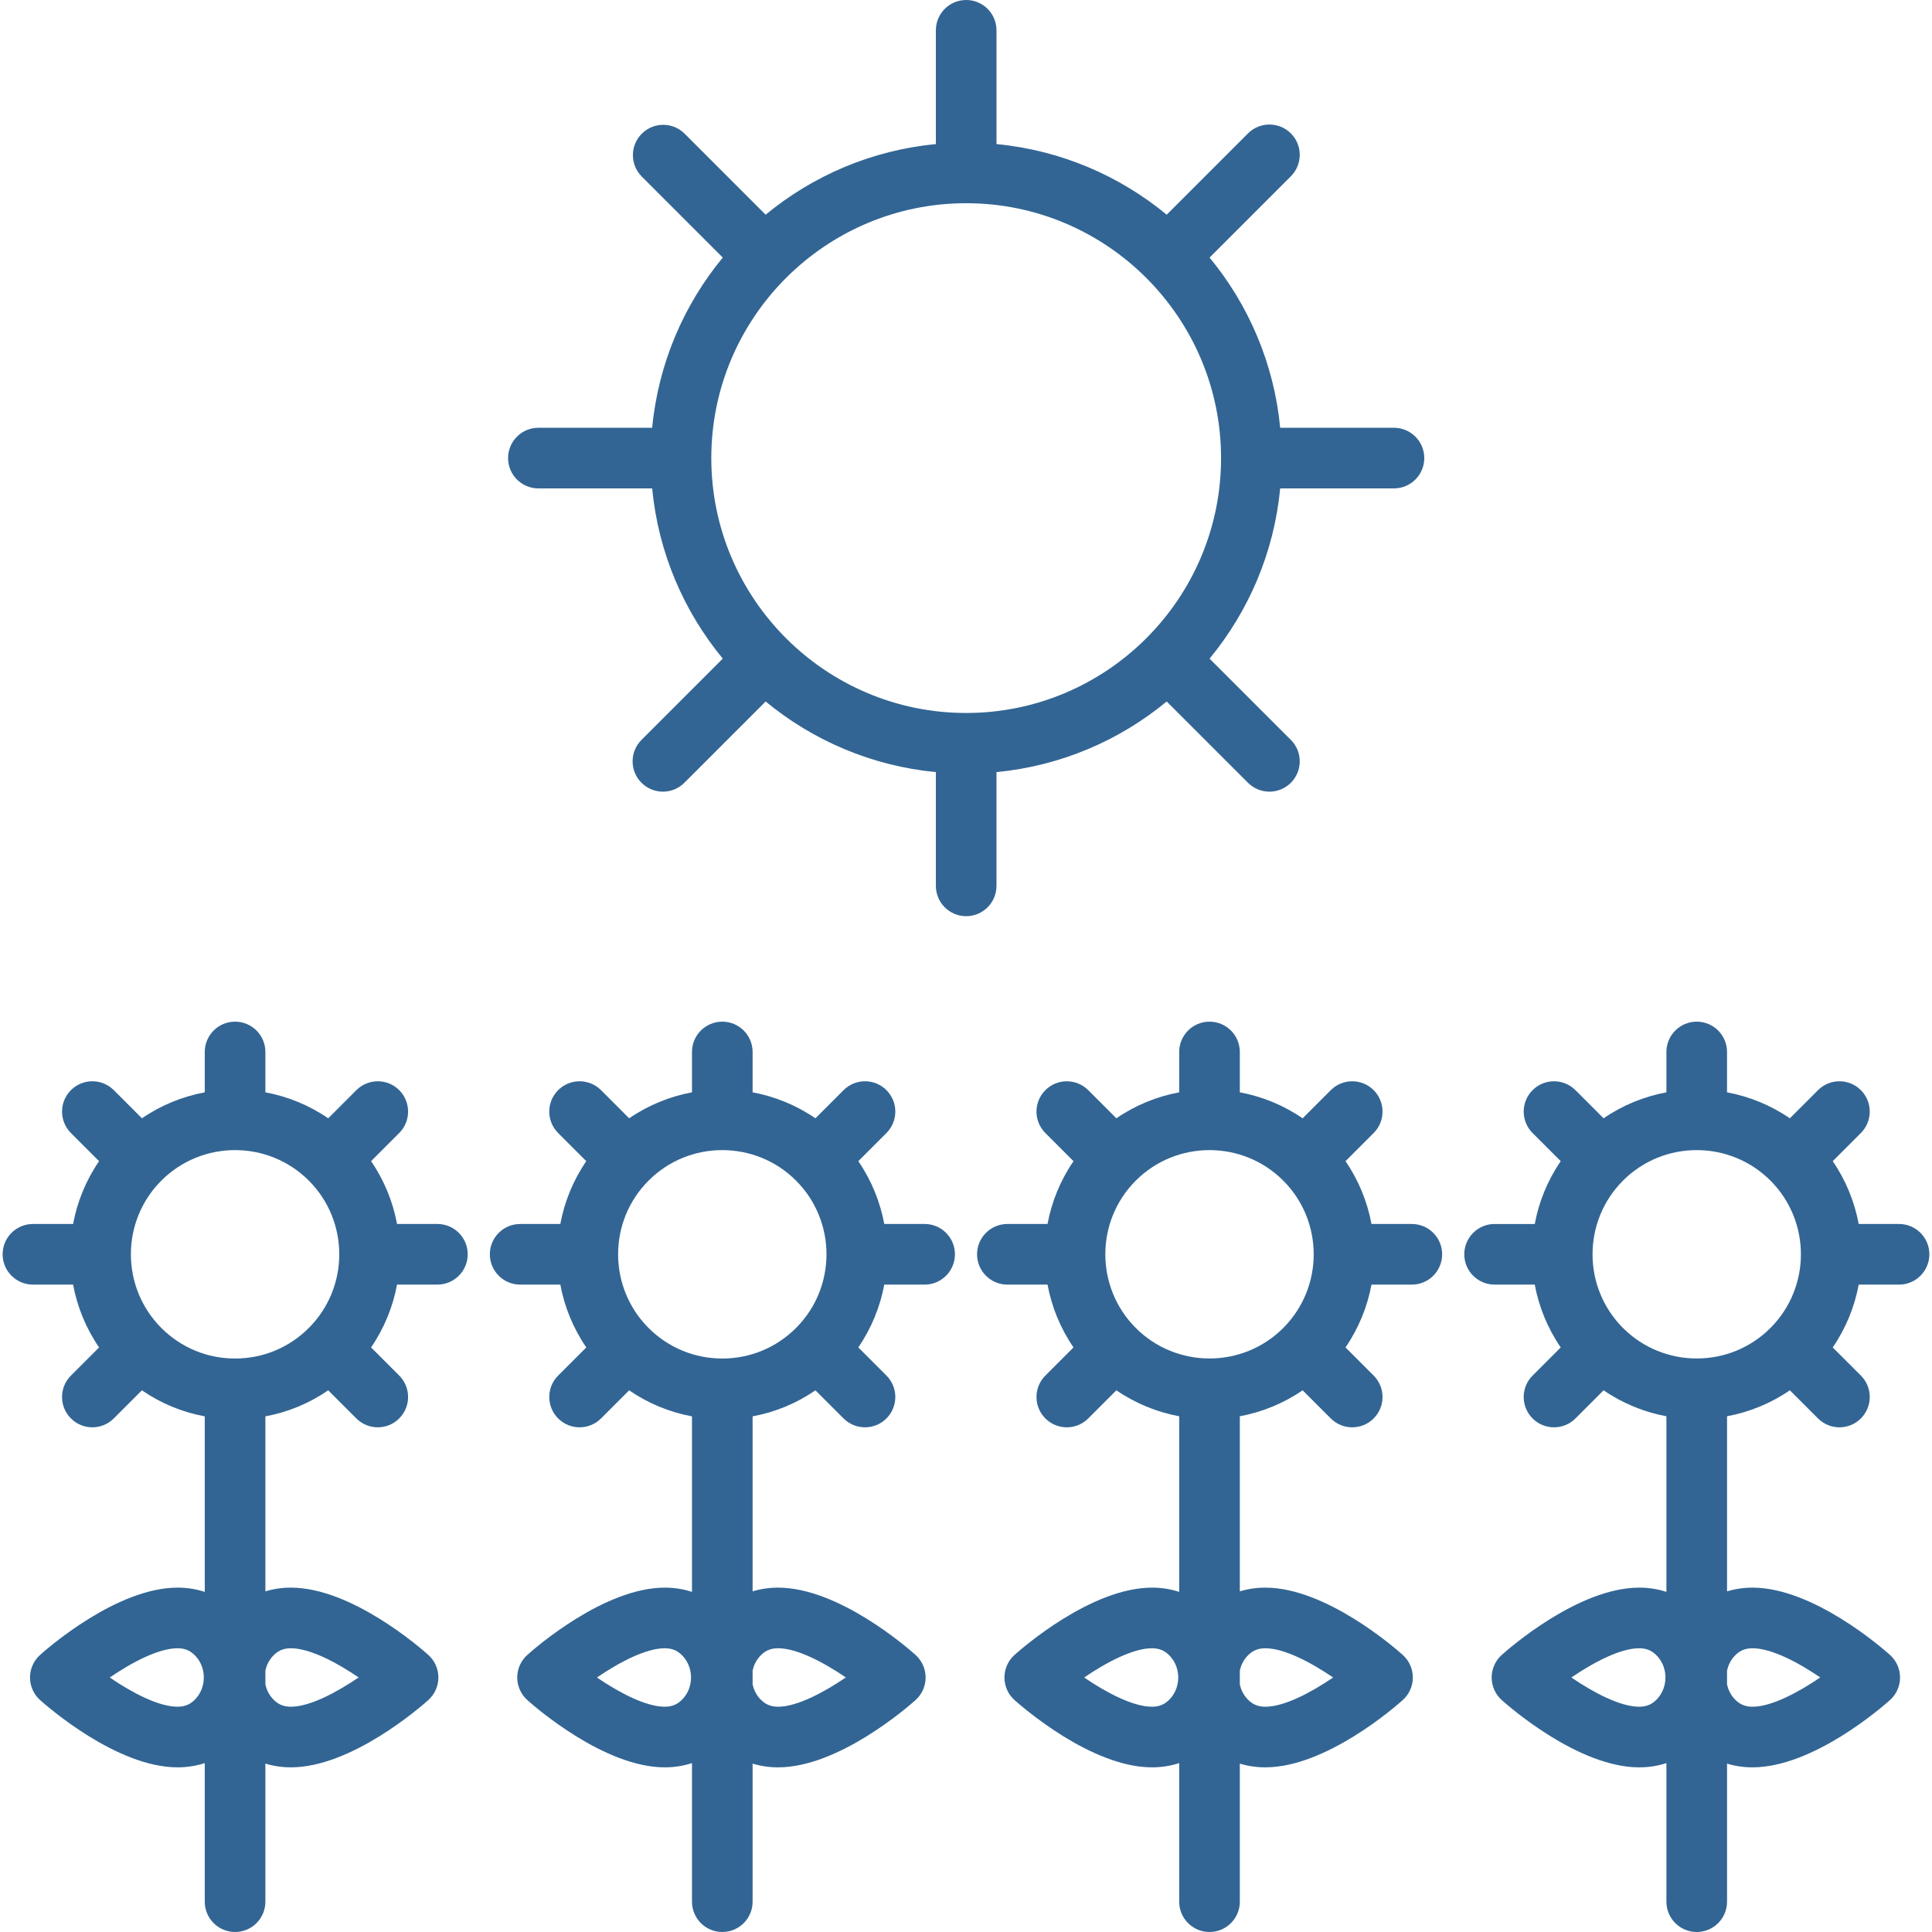
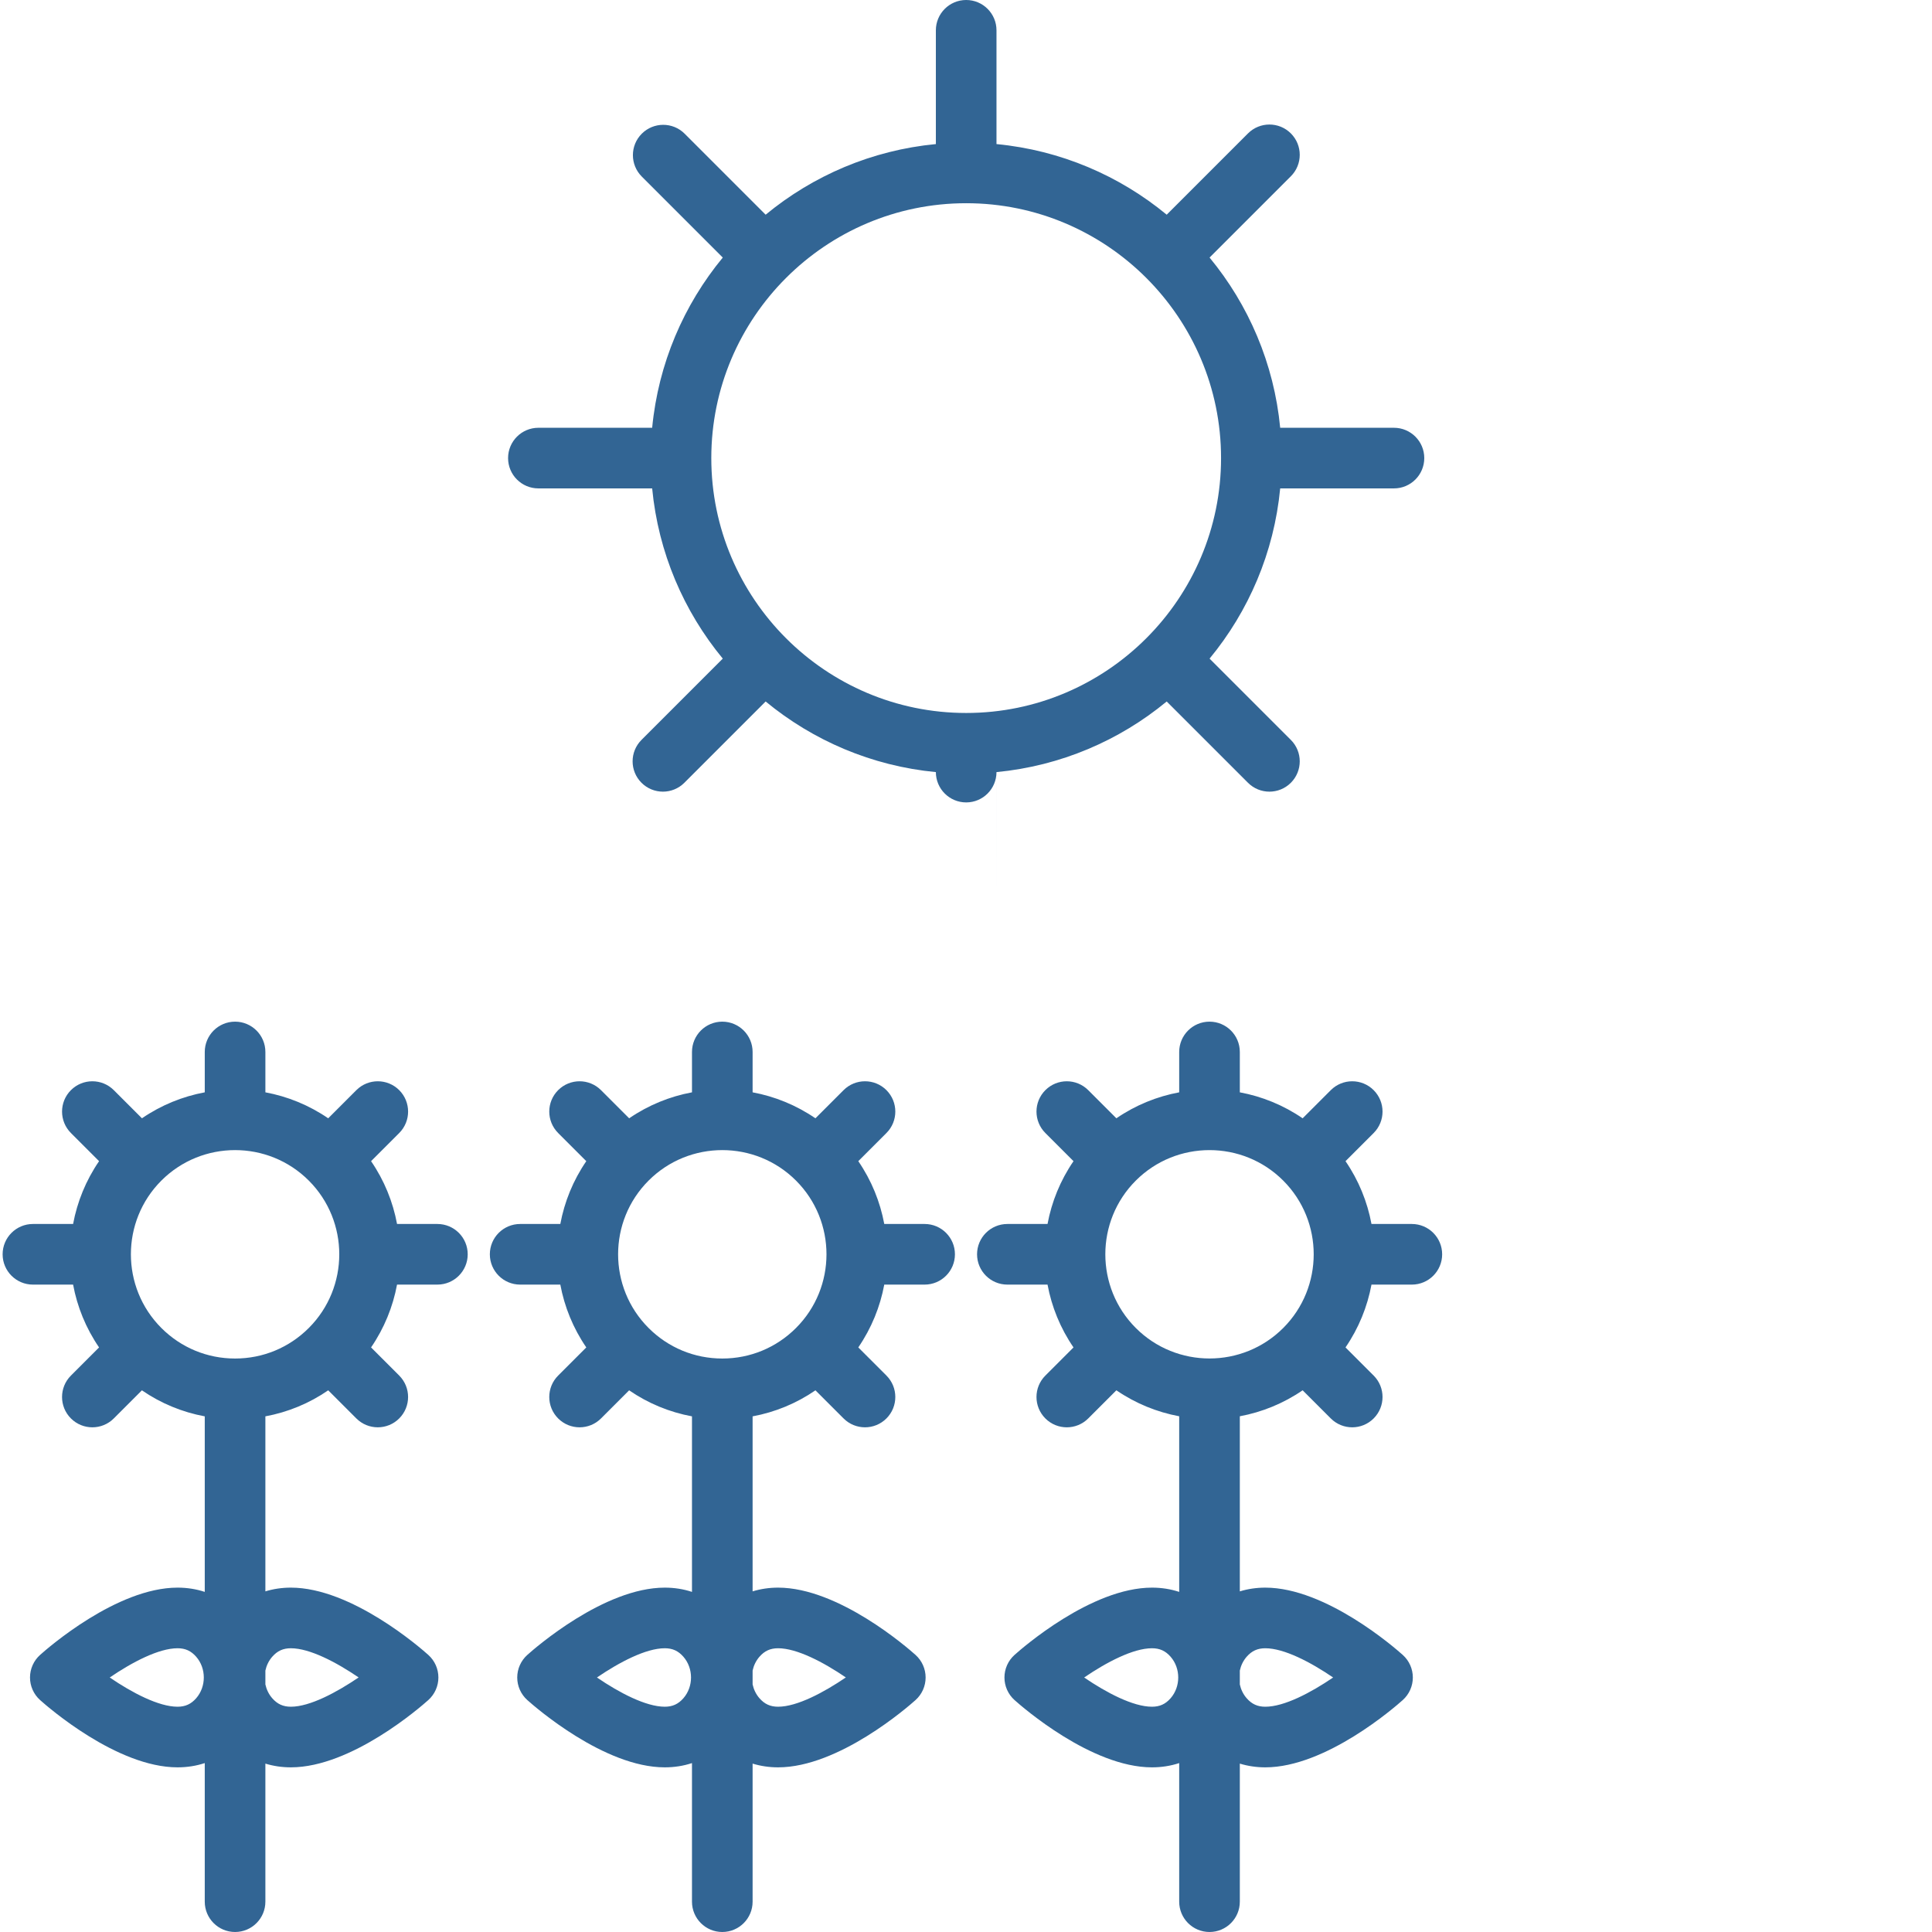
<svg xmlns="http://www.w3.org/2000/svg" id="Capa_1" enable-background="new 0 0 563.705 563.705" height="300" viewBox="0 0 563.705 563.705" width="300" version="1.1">
  <g transform="matrix(1,0,0,1,0,0)">
    <g>
      <g>
        <g>
-           <path d="m290.748 258.475v-33.195c18.755-1.796 35.888-9.232 49.665-20.604l23.718 23.718c1.727 1.727 3.99 2.59 6.254 2.59s4.527-.863 6.254-2.59c3.455-3.455 3.455-9.053 0-12.508l-23.717-23.717c11.371-13.778 18.808-30.911 20.604-49.666h33.195c4.884 0 8.844-3.96 8.844-8.844s-3.96-8.844-8.844-8.844h-33.195c-1.796-18.755-9.232-35.888-20.604-49.665l23.717-23.717c3.455-3.455 3.455-9.053 0-12.508-3.454-3.452-9.053-3.452-12.506 0l-23.718 23.718c-13.778-11.371-30.911-18.807-49.665-20.603v-33.196c0-4.884-3.96-8.844-8.844-8.844s-8.844 3.96-8.844 8.844v33.196c-18.755 1.796-35.888 9.232-49.665 20.604l-23.633-23.633c-3.454-3.452-9.053-3.452-12.506 0-3.455 3.455-3.455 9.053 0 12.508l23.632 23.632c-11.371 13.778-18.807 30.911-20.604 49.665h-33.196c-4.884 0-8.844 3.96-8.844 8.844s3.96 8.844 8.844 8.844h33.196c1.796 18.755 9.232 35.888 20.604 49.665l-23.717 23.717c-3.455 3.455-3.455 9.054 0 12.508 1.727 1.727 3.99 2.59 6.254 2.59s4.527-.863 6.254-2.59l23.718-23.718c13.778 11.371 30.911 18.808 49.665 20.604v33.195c0 4.884 3.96 8.844 8.844 8.844 4.881 0 8.84-3.96 8.84-8.844zm-8.844-199.181c41.006 0 74.367 33.36 74.367 74.366s-33.36 74.367-74.367 74.367c-41.006 0-74.366-33.361-74.366-74.367s33.361-74.366 74.366-74.366z" fill="#326594" fill-opacity="1" data-original-color="#000000ff" stroke="none" stroke-opacity="1" />
+           <path d="m290.748 258.475v-33.195c18.755-1.796 35.888-9.232 49.665-20.604l23.718 23.718c1.727 1.727 3.99 2.59 6.254 2.59s4.527-.863 6.254-2.59c3.455-3.455 3.455-9.053 0-12.508l-23.717-23.717c11.371-13.778 18.808-30.911 20.604-49.666h33.195c4.884 0 8.844-3.96 8.844-8.844s-3.96-8.844-8.844-8.844h-33.195c-1.796-18.755-9.232-35.888-20.604-49.665l23.717-23.717c3.455-3.455 3.455-9.053 0-12.508-3.454-3.452-9.053-3.452-12.506 0l-23.718 23.718c-13.778-11.371-30.911-18.807-49.665-20.603v-33.196c0-4.884-3.96-8.844-8.844-8.844s-8.844 3.96-8.844 8.844v33.196c-18.755 1.796-35.888 9.232-49.665 20.604l-23.633-23.633c-3.454-3.452-9.053-3.452-12.506 0-3.455 3.455-3.455 9.053 0 12.508l23.632 23.632c-11.371 13.778-18.807 30.911-20.604 49.665h-33.196c-4.884 0-8.844 3.96-8.844 8.844s3.96 8.844 8.844 8.844h33.196c1.796 18.755 9.232 35.888 20.604 49.665l-23.717 23.717c-3.455 3.455-3.455 9.054 0 12.508 1.727 1.727 3.99 2.59 6.254 2.59s4.527-.863 6.254-2.59l23.718-23.718c13.778 11.371 30.911 18.808 49.665 20.604c0 4.884 3.96 8.844 8.844 8.844 4.881 0 8.84-3.96 8.84-8.844zm-8.844-199.181c41.006 0 74.367 33.36 74.367 74.366s-33.36 74.367-74.367 74.367c-41.006 0-74.366-33.361-74.366-74.367s33.361-74.366 74.366-74.366z" fill="#326594" fill-opacity="1" data-original-color="#000000ff" stroke="none" stroke-opacity="1" />
        </g>
        <g>
-           <path d="m554.093 374.813c4.884 0 8.844-3.96 8.844-8.844s-3.96-8.844-8.844-8.844h-11.776c-1.198-6.458-3.729-12.712-7.578-18.329l8.212-8.212c3.454-3.454 3.455-9.053 0-12.508-3.454-3.451-9.053-3.452-12.506 0l-8.213 8.213c-5.617-3.849-11.871-6.379-18.329-7.577v-11.777c0-4.884-3.96-8.844-8.844-8.844s-8.844 3.96-8.844 8.844v11.777c-6.458 1.198-12.712 3.728-18.329 7.577l-8.212-8.212c-3.454-3.452-9.053-3.452-12.506 0-3.455 3.455-3.455 9.053 0 12.508l8.212 8.212c-3.849 5.617-6.379 11.871-7.578 18.329h-11.719c-4.884 0-8.844 3.96-8.844 8.844s3.96 8.844 8.844 8.844h11.719c1.198 6.458 3.729 12.712 7.578 18.329l-8.212 8.212c-3.455 3.455-3.455 9.053 0 12.508 1.727 1.727 3.99 2.59 6.254 2.59s4.527-.863 6.254-2.59l8.212-8.212c5.617 3.849 11.871 6.38 18.329 7.578v51.242c-2.494-.821-5.155-1.243-7.946-1.243-17.689 0-37.859 17.624-40.101 19.634-1.872 1.678-2.941 4.073-2.941 6.585s1.069 4.907 2.941 6.585c2.242 2.009 22.412 19.632 40.101 19.632 2.791 0 5.452-.42 7.946-1.243v40.439c0 4.884 3.96 8.844 8.844 8.844s8.844-3.96 8.844-8.844v-40.285c2.347.716 4.835 1.089 7.439 1.089 17.688 0 37.859-17.623 40.101-19.632 1.872-1.678 2.941-4.073 2.941-6.585s-1.069-4.907-2.941-6.585c-2.242-2.009-22.413-19.634-40.101-19.634-2.605 0-5.092.373-7.439 1.089v-51.088c6.458-1.198 12.712-3.729 18.329-7.578l8.213 8.212c1.727 1.727 3.99 2.59 6.254 2.59s4.527-.863 6.254-2.59c3.455-3.455 3.454-9.054 0-12.508l-8.212-8.212c3.849-5.617 6.379-11.871 7.578-18.329h11.773v-.001zm-80.541 12.661c-11.857-11.859-11.857-31.153 0-43.01 5.929-5.929 13.718-8.894 21.506-8.894s15.576 2.965 21.506 8.894c11.857 11.859 11.857 31.153 0 43.01-11.858 11.859-31.153 11.859-43.012 0zm10.154 108.028c0 .001 0 .001 0 0-1.496 1.711-3.173 2.474-5.438 2.474-5.488 0-13.263-4.078-19.786-8.53 6.525-4.452 14.298-8.531 19.786-8.531 2.265 0 3.942.763 5.438 2.473 2.968 3.397 2.968 8.718 0 12.114zm22.197-12.113c1.496-1.71 3.173-2.473 5.438-2.473 5.481 0 13.245 4.07 19.764 8.516-6.354 4.322-14.202 8.544-19.764 8.544-2.266 0-3.943-.763-5.439-2.474-1.02-1.167-1.681-2.565-2.001-4.031v-4.049c.32-1.468.981-2.866 2.002-4.033z" fill="#326594" fill-opacity="1" data-original-color="#000000ff" stroke="none" stroke-opacity="1" />
-         </g>
+           </g>
        <g>
          <path d="m127.624 357.125h-11.776c-1.198-6.458-3.729-12.712-7.578-18.329l8.212-8.212c3.454-3.454 3.455-9.053 0-12.508-3.454-3.451-9.053-3.452-12.506 0l-8.213 8.213c-5.617-3.849-11.871-6.379-18.329-7.577v-11.777c0-4.884-3.96-8.844-8.844-8.844s-8.844 3.96-8.844 8.844v11.777c-6.458 1.198-12.712 3.728-18.328 7.577l-8.213-8.213c-3.454-3.452-9.053-3.452-12.506 0-3.455 3.455-3.454 9.054 0 12.508l8.212 8.212c-3.849 5.617-6.379 11.871-7.578 18.329h-11.721c-4.884 0-8.844 3.96-8.844 8.844s3.96 8.844 8.844 8.844h11.719c1.198 6.458 3.729 12.712 7.578 18.329l-8.212 8.212c-3.454 3.454-3.455 9.053 0 12.508 1.727 1.727 3.99 2.59 6.254 2.59 2.263 0 4.527-.863 6.254-2.59l8.204-8.204c5.522 3.8 11.745 6.376 18.337 7.596v51.216c-2.494-.821-5.155-1.243-7.946-1.243-17.688 0-37.859 17.624-40.101 19.634-1.872 1.678-2.941 4.073-2.941 6.585s1.069 4.907 2.941 6.585c2.242 2.009 22.413 19.632 40.101 19.632 2.791 0 5.452-.42 7.946-1.243v40.439c0 4.884 3.96 8.844 8.844 8.844s8.844-3.96 8.844-8.844v-40.285c2.347.716 4.835 1.089 7.439 1.089 17.688 0 37.859-17.623 40.101-19.632 1.872-1.678 2.941-4.073 2.941-6.585 0-2.513-1.069-4.907-2.941-6.585-2.242-2.009-22.412-19.634-40.101-19.634-2.605 0-5.092.373-7.439 1.089v-51.064c6.592-1.218 12.815-3.796 18.337-7.596l8.204 8.204c1.727 1.727 3.99 2.59 6.254 2.59s4.527-.863 6.254-2.59c3.455-3.455 3.454-9.054 0-12.508l-8.212-8.212c3.849-5.617 6.379-11.871 7.578-18.329h11.776c4.884 0 8.844-3.96 8.844-8.844-.001-4.883-3.959-8.842-8.845-8.842zm-59.034 39.257c-8.123 0-15.761-3.164-21.505-8.909-11.859-11.859-11.859-31.153 0-43.01 5.929-5.929 13.717-8.894 21.505-8.894s15.576 2.965 21.506 8.894c11.859 11.859 11.859 31.153 0 43.01-5.745 5.745-13.382 8.909-21.506 8.909zm-11.351 99.12c-1.496 1.711-3.174 2.474-5.439 2.474-5.488 0-13.263-4.078-19.785-8.53 6.525-4.452 14.298-8.531 19.785-8.531 2.265 0 3.943.763 5.438 2.473 2.969 3.397 2.969 8.718.001 12.114zm22.196-12.113c1.496-1.71 3.173-2.473 5.438-2.473 5.481 0 13.245 4.07 19.764 8.516-6.354 4.322-14.202 8.544-19.764 8.544-2.265 0-3.943-.763-5.439-2.474-1.02-1.167-1.681-2.565-2.001-4.031v-4.049c.319-1.468.981-2.866 2.002-4.033z" fill="#326594" fill-opacity="1" data-original-color="#000000ff" stroke="none" stroke-opacity="1" />
        </g>
        <g>
          <path d="m269.781 357.125h-11.776c-1.198-6.458-3.729-12.712-7.578-18.329l8.212-8.212c3.454-3.454 3.455-9.053 0-12.508-3.452-3.451-9.052-3.452-12.506 0l-8.213 8.213c-5.617-3.849-11.87-6.379-18.328-7.577v-11.777c0-4.884-3.96-8.844-8.844-8.844s-8.844 3.96-8.844 8.844v11.777c-6.458 1.198-12.712 3.728-18.329 7.577l-8.213-8.213c-3.454-3.452-9.053-3.452-12.506 0-3.455 3.455-3.454 9.054 0 12.508l8.212 8.212c-3.849 5.617-6.379 11.871-7.578 18.329h-11.719c-4.884 0-8.844 3.96-8.844 8.844s3.96 8.844 8.844 8.844h11.719c1.198 6.458 3.729 12.712 7.578 18.329l-8.212 8.212c-3.454 3.454-3.455 9.053 0 12.508 1.727 1.727 3.99 2.59 6.254 2.59 2.263 0 4.527-.863 6.254-2.59l8.204-8.204c5.523 3.8 11.746 6.376 18.337 7.596v51.217c-2.494-.822-5.155-1.243-7.946-1.243-17.688 0-37.859 17.624-40.101 19.634-1.872 1.678-2.941 4.073-2.941 6.585s1.069 4.907 2.941 6.585c2.242 2.009 22.413 19.632 40.101 19.632 2.791 0 5.452-.421 7.946-1.243v40.439c0 4.884 3.96 8.844 8.844 8.844s8.844-3.96 8.844-8.844v-40.285c2.347.716 4.835 1.089 7.439 1.089 17.688 0 37.859-17.623 40.101-19.632 1.872-1.678 2.941-4.073 2.941-6.585s-1.069-4.907-2.941-6.585c-2.242-2.009-22.412-19.634-40.101-19.634-2.603 0-5.092.373-7.439 1.089v-51.064c6.592-1.218 12.814-3.796 18.337-7.596l8.204 8.204c1.727 1.727 3.99 2.59 6.254 2.59s4.527-.863 6.254-2.59c3.455-3.455 3.454-9.054 0-12.508l-8.212-8.212c3.849-5.617 6.379-11.871 7.578-18.329h11.776c4.884 0 8.844-3.96 8.844-8.844s-3.962-8.843-8.847-8.843zm-59.035 39.257c-8.124 0-15.761-3.164-21.506-8.909-11.859-11.859-11.859-31.153 0-43.01 5.93-5.93 13.717-8.894 21.506-8.894 7.787 0 15.576 2.966 21.505 8.894 11.859 11.859 11.859 31.153 0 43.01-5.744 5.745-13.382 8.909-21.505 8.909zm-11.351 99.12c-1.496 1.711-3.174 2.474-5.439 2.474-5.488 0-13.263-4.078-19.785-8.53 6.525-4.452 14.298-8.531 19.785-8.531 2.265 0 3.943.763 5.438 2.473 2.969 3.397 2.969 8.718.001 12.114zm22.196-12.113c1.496-1.711 3.173-2.473 5.438-2.473 5.481 0 13.245 4.07 19.764 8.516-6.354 4.322-14.202 8.544-19.764 8.544-2.265 0-3.943-.763-5.438-2.473-1.02-1.169-1.681-2.565-2.001-4.032v-4.049c.32-1.468.981-2.866 2.001-4.033z" fill="#326594" fill-opacity="1" data-original-color="#000000ff" stroke="none" stroke-opacity="1" />
        </g>
        <g>
          <path d="m411.937 357.125h-11.776c-1.198-6.458-3.729-12.712-7.578-18.329l8.212-8.212c3.455-3.455 3.455-9.053 0-12.508-3.454-3.452-9.053-3.452-12.506 0l-8.213 8.213c-5.617-3.848-11.871-6.379-18.329-7.577v-11.777c0-4.884-3.96-8.844-8.844-8.844s-8.844 3.96-8.844 8.844v11.776c-6.458 1.198-12.712 3.728-18.329 7.577l-8.213-8.212c-3.454-3.452-9.053-3.452-12.506 0-3.455 3.455-3.454 9.054 0 12.508l8.212 8.212c-3.849 5.617-6.379 11.871-7.578 18.329h-11.719c-4.884 0-8.844 3.96-8.844 8.844s3.96 8.844 8.844 8.844h11.719c1.198 6.458 3.729 12.712 7.578 18.329l-8.212 8.212c-3.454 3.454-3.455 9.053 0 12.508 1.727 1.727 3.99 2.59 6.254 2.59 2.263 0 4.527-.863 6.254-2.59l8.213-8.212c5.617 3.849 11.871 6.38 18.329 7.578v51.242c-2.494-.821-5.155-1.243-7.946-1.243-17.688 0-37.86 17.624-40.101 19.634-1.872 1.678-2.941 4.073-2.941 6.585 0 2.513 1.069 4.907 2.941 6.585 2.242 2.009 22.413 19.632 40.101 19.632 2.791 0 5.452-.42 7.946-1.243v40.439c0 4.884 3.96 8.844 8.844 8.844s8.844-3.96 8.844-8.844v-40.285c2.347.716 4.835 1.089 7.439 1.089 17.688 0 37.859-17.623 40.101-19.632 1.872-1.678 2.941-4.073 2.941-6.585s-1.069-4.907-2.941-6.585c-2.242-2.009-22.412-19.634-40.101-19.634-2.603 0-5.092.373-7.439 1.089v-51.088c6.458-1.198 12.712-3.729 18.329-7.578l8.212 8.212c1.727 1.727 3.99 2.59 6.254 2.59s4.527-.863 6.254-2.59c3.455-3.455 3.455-9.053 0-12.508l-8.212-8.212c3.849-5.617 6.379-11.871 7.578-18.329h11.776c4.884 0 8.844-3.96 8.844-8.844-.002-4.884-3.963-8.844-8.847-8.844zm-80.54 30.349c-11.857-11.859-11.857-31.153 0-43.01 5.929-5.929 13.718-8.894 21.506-8.894s15.576 2.965 21.506 8.894c11.858 11.859 11.858 31.153 0 43.01-11.86 11.859-31.154 11.859-43.012 0zm10.154 108.028c-.001.001-.001.001 0 0-1.496 1.711-3.173 2.474-5.438 2.474-5.488 0-13.263-4.078-19.786-8.53 6.525-4.452 14.298-8.531 19.786-8.531 2.265 0 3.942.763 5.438 2.473 2.968 3.397 2.968 8.718 0 12.114zm22.196-12.113c1.496-1.71 3.173-2.473 5.438-2.473 5.488 0 13.263 4.078 19.786 8.531-6.525 4.452-14.298 8.53-19.786 8.53-2.265 0-3.942-.763-5.438-2.474-1.02-1.167-1.681-2.565-2.001-4.031v-4.049c.319-1.469.981-2.867 2.001-4.034z" fill="#326594" fill-opacity="1" data-original-color="#000000ff" stroke="none" stroke-opacity="1" />
        </g>
      </g>
    </g>
  </g>
</svg>